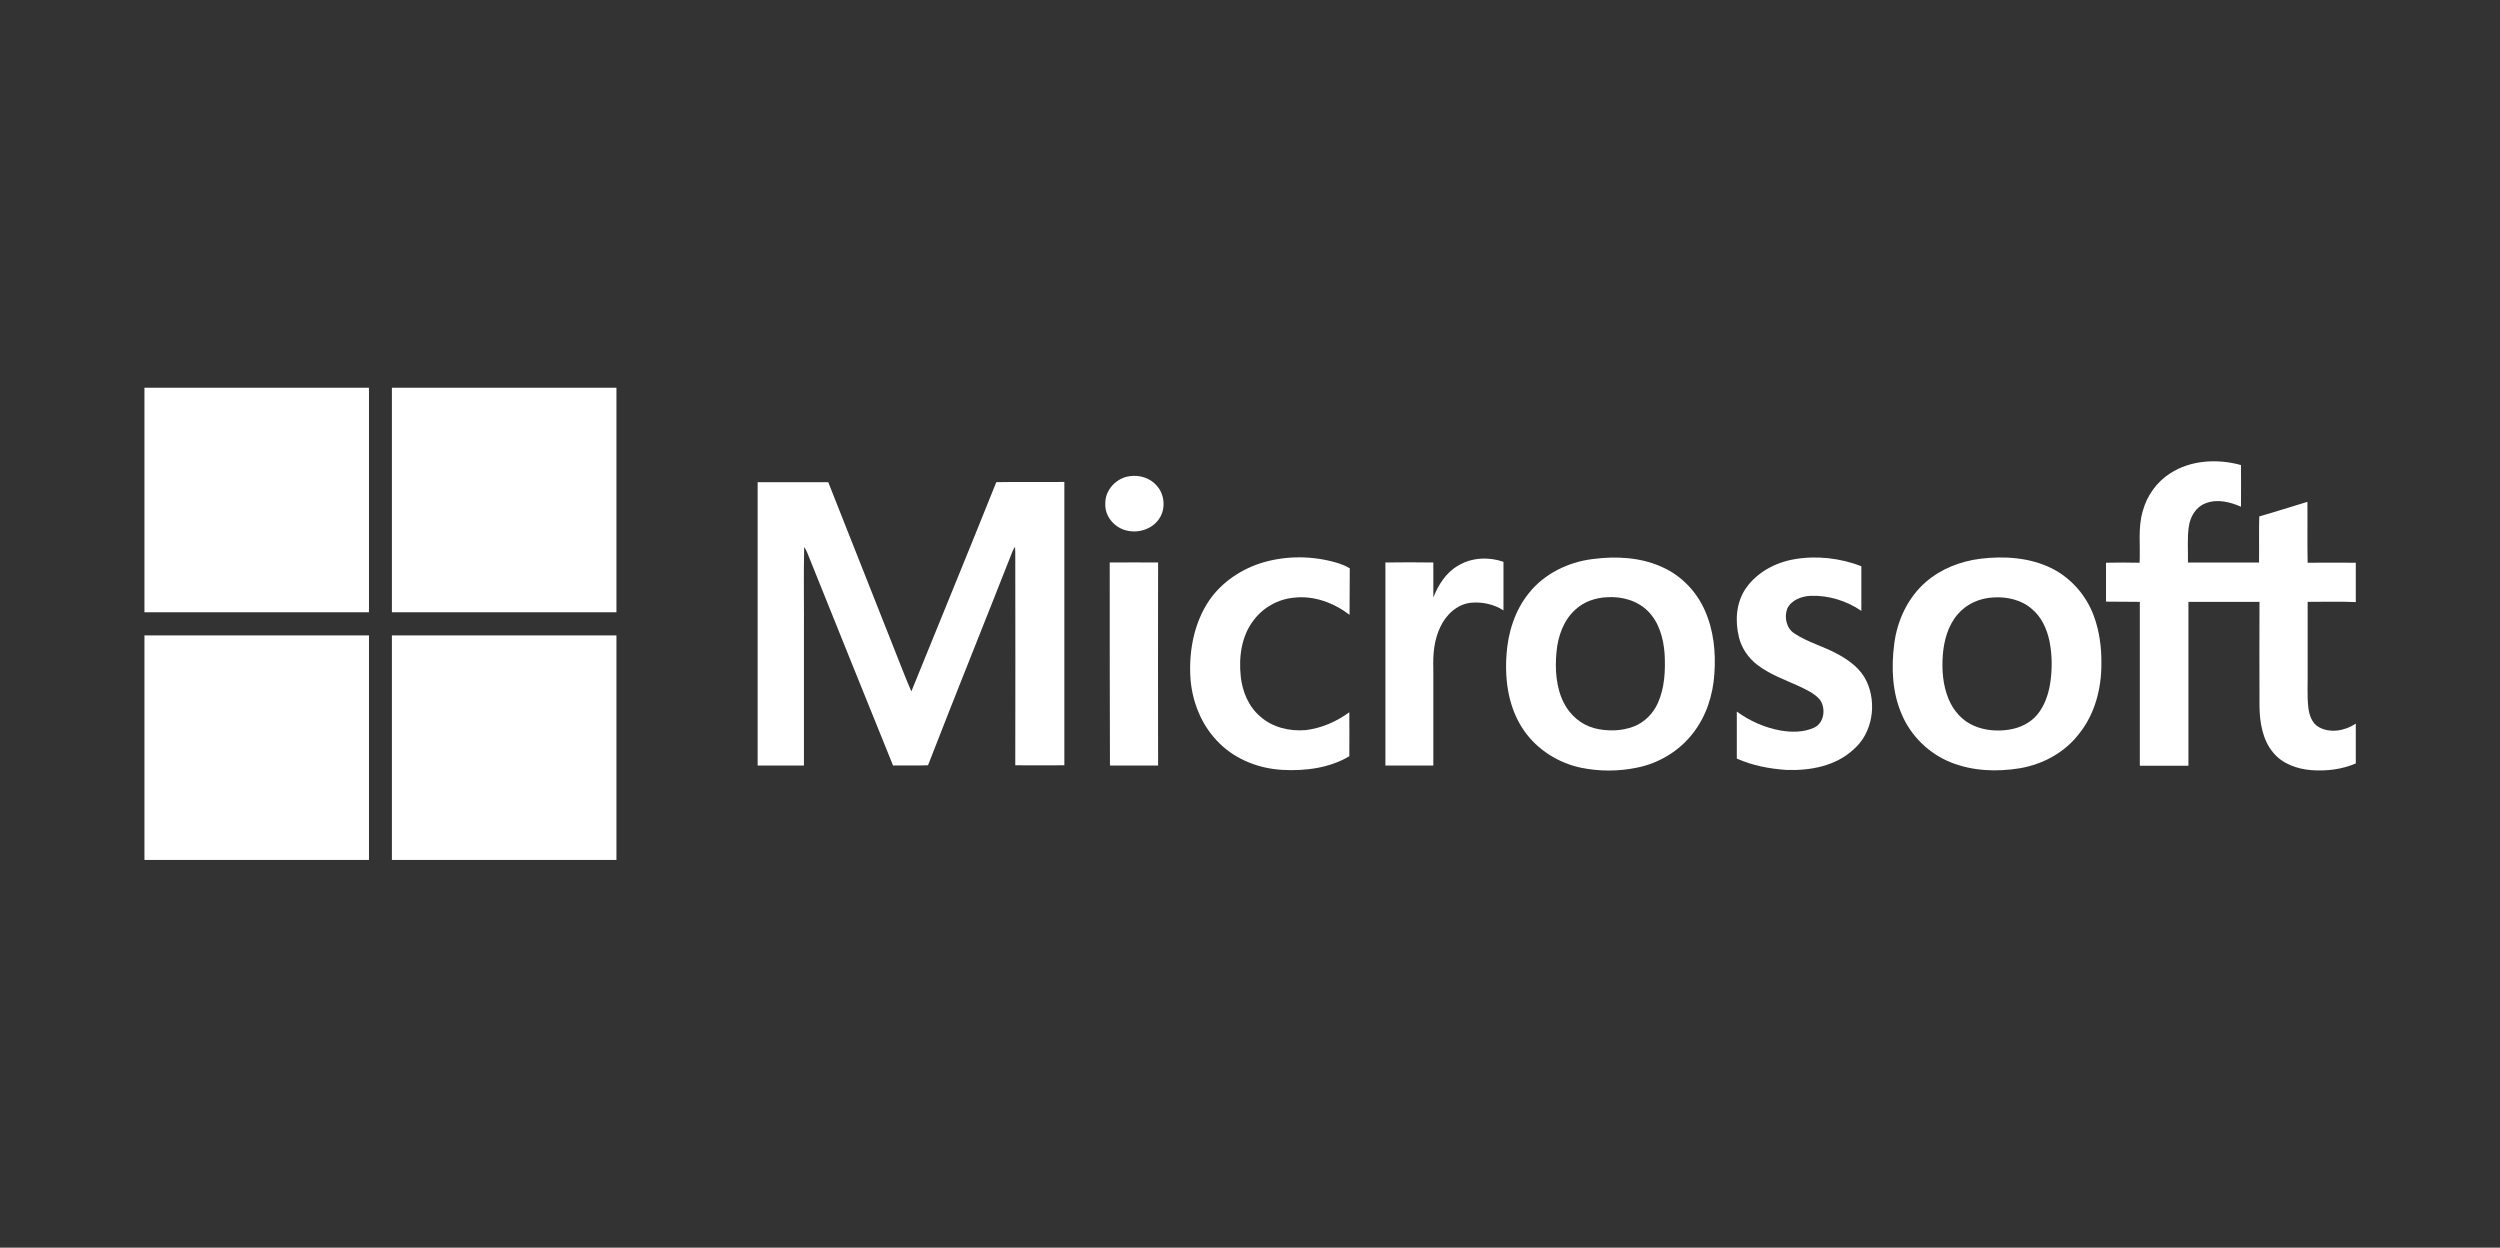
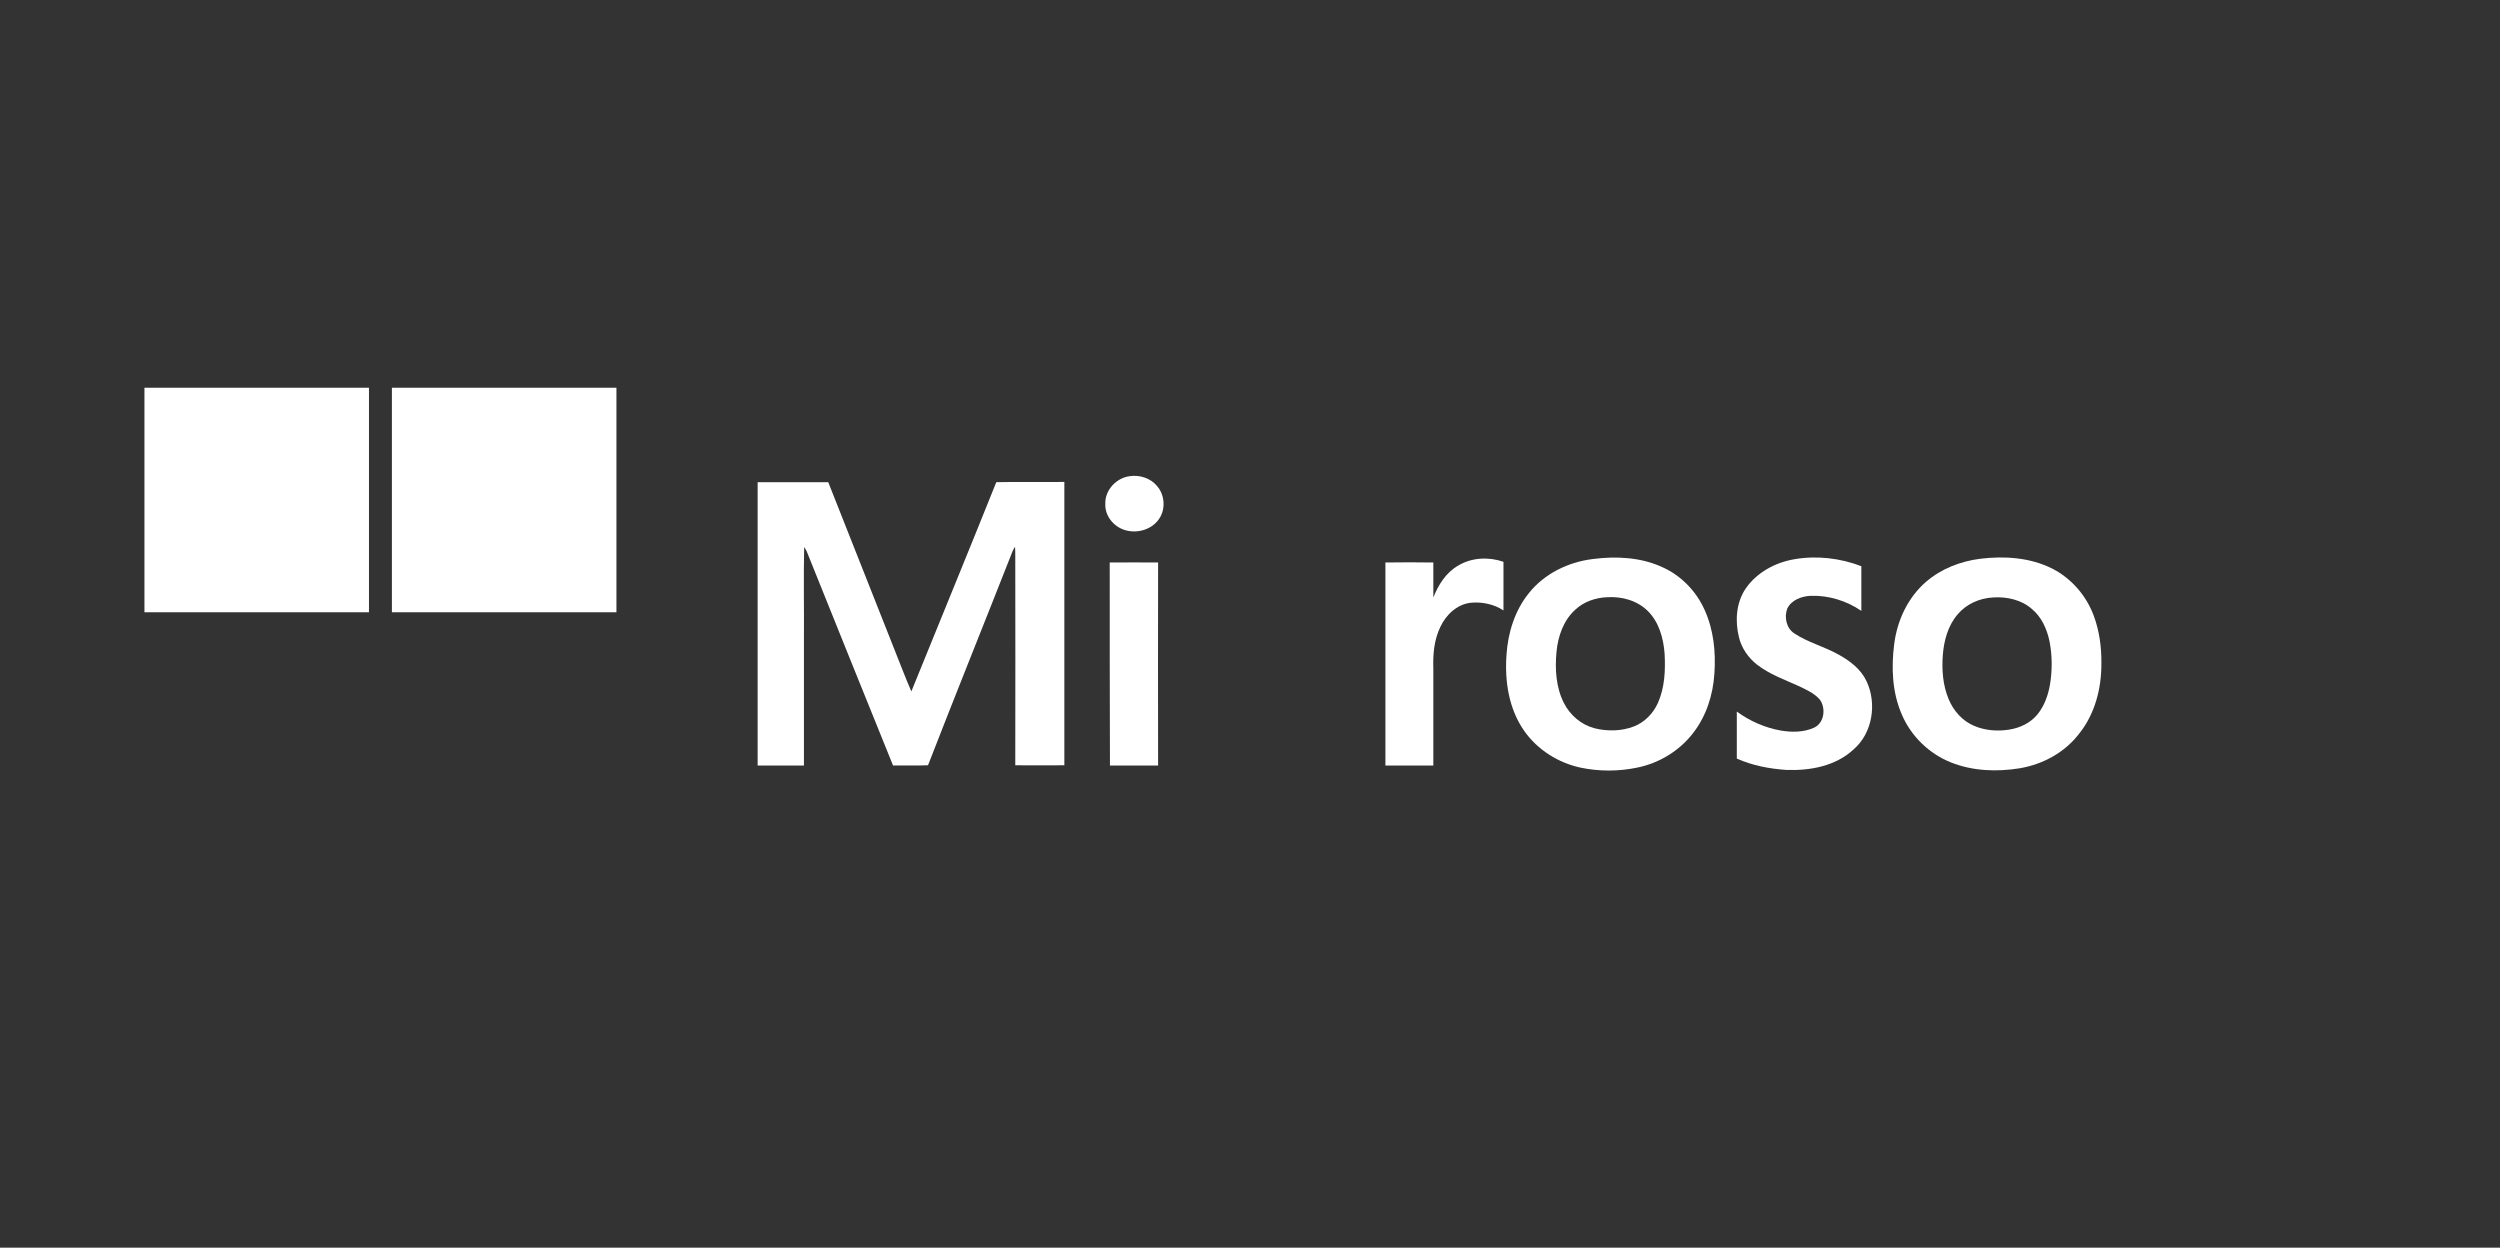
<svg xmlns="http://www.w3.org/2000/svg" version="1.1" id="Vrstva_1" x="0px" y="0px" viewBox="0 0 1080 539" style="enable-background:new 0 0 1080 539;" xml:space="preserve">
  <rect x="0" y="0" width="1080" height="539" fill="#333333" stroke="none" />
  <style type="text/css">
	.st0{fill:#FFFFFF;}
</style>
  <g>
    <path class="st0" d="M62.4,167.5h97c0,32.3,0,64.7,0,97c-32.3,0-64.7,0-97,0V167.5L62.4,167.5z" />
    <path class="st0" d="M169.3,167.5h97c0,32.3,0,64.7,0,97c-32.3,0-64.7,0-97,0C169.3,232.2,169.3,199.9,169.3,167.5L169.3,167.5z" />
-     <path class="st0" d="M937.5,204.5c8.9-5.8,20.5-6.4,30.6-3.6c0.1,6,0,12,0,18c-4.8-2.1-10.4-3.5-15.5-1.4c-4,1.6-6.4,5.7-7,9.8   c-0.8,5.2-0.3,10.5-0.4,15.7c10.2,0,20.5,0,30.7,0c0.1-6.6-0.1-13.3,0.1-19.9c7-2,13.8-4.2,20.8-6.3c0.1,8.8-0.1,17.5,0.1,26.3   c6.9-0.1,13.8,0,20.8,0v17c-6.9-0.3-13.9-0.1-20.8-0.1c0,9.8,0,19.6,0,29.4c0.1,5.4-0.3,10.9,0.3,16.3c0.4,3.2,1.5,6.7,4.5,8.4   c5,2.8,11.4,1.6,16-1.5v17.2c-6,2.6-12.7,3.4-19.2,2.9c-6.2-0.5-12.5-2.7-16.5-7.6c-4.6-5.5-5.8-13-5.9-20c-0.1-15,0-30.1,0-45.1   c-10.2,0-20.5,0-30.7,0c0,23.6,0,47.2,0,70.8c-7,0-14,0-21,0c0-23.6,0-47.2,0-70.8c-4.9-0.1-9.7,0-14.6-0.1c0-5.6,0-11.2,0-16.8   c4.8-0.1,9.7-0.1,14.5,0c0.4-7.4-0.8-15.1,1.4-22.4C927.5,214.1,931.7,208.2,937.5,204.5L937.5,204.5z" />
    <path class="st0" d="M488.1,205.7c4.2-0.6,8.8,0.8,11.6,4.1c3.3,3.6,3.9,9.4,1.5,13.6c-2.7,4.8-8.7,7-14,5.9c-5.4-1-10-6-9.7-11.7   C477.3,211.7,482.3,206.4,488.1,205.7L488.1,205.7z" />
    <path class="st0" d="M327.3,208.3c10.2,0,20.3,0,30.5,0c9.5,24.1,19.1,48.2,28.6,72.3c2.4,6,4.7,12.1,7.3,18.1   c12.2-30.1,24.6-60.2,36.7-90.4c9.8-0.2,19.6,0,29.4-0.1c0,40.8,0,81.6,0,122.4c-7.1,0-14.1,0.1-21.2,0c0.1-30.1,0-60.2,0-90.3   c0-1.4,0-2.7-0.1-4.1c-0.4,0.6-0.8,1.3-1.1,2c-12.1,30.8-24.5,61.5-36.5,92.4c-5,0.2-10.1,0-15.1,0.1   c-12.5-30.8-24.9-61.7-37.3-92.5c-0.3-0.6-0.7-1.3-1.1-1.9c-0.3,13.2,0,26.4-0.1,39.6c0,18.3,0,36.5,0,54.8c-6.7,0-13.3,0-20,0   C327.3,289.9,327.3,249.1,327.3,208.3L327.3,208.3z" />
-     <path class="st0" d="M545.9,242.9c10.1-2.9,21.1-2.8,31.2,0.1c2.1,0.6,4.1,1.4,6,2.5c-0.1,6.7,0,13.4-0.1,20.1   c-6.8-5.2-15.4-8.4-24-7.4c-6.8,0.6-13.3,4.2-17.4,9.7c-5.3,6.8-6.5,15.9-5.6,24.3c0.7,6.6,3.4,13.1,8.5,17.4   c5.3,4.7,12.7,6.4,19.6,5.8c6.8-0.8,13.3-3.7,18.8-7.7c0.1,6.3,0,12.7,0,19c-8.6,5.1-18.9,6.4-28.7,5.9c-10-0.5-20.1-4.3-27.3-11.4   c-7.9-7.6-12.2-18.5-12.7-29.4c-0.5-11.3,1.8-23.1,8.3-32.6C528,251.3,536.6,245.6,545.9,242.9L545.9,242.9z" />
    <path class="st0" d="M775.1,241.6c9.7-1.7,19.9-0.5,29,3c0,6.4,0,12.9,0,19.3c-6.4-4.4-14.3-6.8-22-6.5c-3.9,0.2-8.2,1.8-10,5.5   c-1.4,3.7-0.4,8.5,3,10.7c6,4,13,5.7,19.2,9.2c4.9,2.7,9.6,6.3,12,11.4c4.6,9.6,2.7,22.4-5.5,29.5c-7.8,7.3-18.9,9.3-29.2,8.9   c-7.3-0.5-14.6-1.9-21.3-4.9c0-6.8,0-13.5,0-20.3c5.6,4.1,12.2,7,19,8.2c4.8,0.8,10,0.8,14.5-1.3c4.3-2.1,5-8.2,2.5-11.9   c-2.4-2.9-5.9-4.4-9.2-6c-6.2-2.8-12.7-5.1-18.1-9.3c-3.8-3-6.7-7.2-7.8-11.9c-1.7-7-1.2-14.8,2.9-20.9   C758.9,247.3,766.9,243,775.1,241.6L775.1,241.6z" />
    <path class="st0" d="M630,244.3c5.8-3.5,13.2-3.8,19.5-1.6c0,7,0,14,0,21c-4.1-2.7-9.3-3.8-14.2-3.3c-6,0.7-10.7,5.3-13.1,10.5   c-2.7,5.6-3.2,11.8-3,17.9c0,14,0,28,0,41.9c-6.9,0-13.8,0-20.7,0c0-29.2,0-58.5,0-87.7c6.9-0.1,13.8-0.1,20.7,0c0,5,0,10,0,15.1   C621.4,252.6,624.7,247.3,630,244.3L630,244.3z" />
    <path class="st0" d="M479.4,243c7,0,13.9-0.1,20.9,0c-0.1,29.2,0,58.4,0,87.7c-6.9,0-13.9,0-20.8,0   C479.4,301.5,479.4,272.3,479.4,243L479.4,243z" />
    <path class="st0" d="M736.4,263.5c-3.6-8.1-10.2-14.9-18.3-18.5c-9.3-4.3-20-4.8-30-3.5c-10.6,1.3-20.9,6.3-27.6,14.7   c-6.1,7.5-9.1,17.2-9.7,26.8c-0.8,11.3,1,23.3,7.7,32.8c5.7,8.1,14.6,13.7,24.2,15.8c8.1,1.7,16.5,1.7,24.6,0   c9.4-1.9,18.2-7.2,24.1-14.9c5.7-7.3,8.6-16.4,9.2-25.5C741.3,281.8,740.3,272.1,736.4,263.5z M716.2,303.7   c-2,4.5-5.7,8.3-10.3,10.1c-5.4,2.1-11.5,2.2-17.1,0.8c-5.7-1.5-10.5-5.6-13.2-10.9c-3.4-6.7-3.9-14.6-3.2-22   c0.6-6.7,3-13.7,8.1-18.3c3.7-3.5,8.8-5.2,13.8-5.4c6.3-0.4,13,1.4,17.6,6c4.8,4.8,6.7,11.7,7.2,18.3   C719.5,289.5,719.2,297,716.2,303.7z" />
    <path class="st0" d="M904.5,266c-3.2-8.7-9.7-16.2-18-20.4c-9.6-4.8-20.7-5.5-31.2-4.2c-8.4,1.1-16.7,4.3-23.2,9.9   c-7.9,6.8-12.5,16.7-13.8,26.9c-1.3,10.2-0.9,20.9,3.3,30.5c4,9.4,11.9,17,21.3,20.7c9.3,3.7,19.7,4.1,29.6,2.5   c10.1-1.7,19.6-6.9,25.8-15.1c6.7-8.4,9.5-19.3,9.5-29.9C907.9,279.9,907,272.7,904.5,266z M885.6,295.7c-0.8,4.6-2.4,9.2-5.4,12.9   c-3,3.7-7.6,5.9-12.3,6.6c-5,0.8-10.3,0.4-15-1.6c-5.1-2.1-9-6.5-11.1-11.6c-2.5-6-3-12.7-2.5-19.1c0.5-6.2,2.2-12.6,6.4-17.5   c3.8-4.5,9.5-7,15.3-7.3c5.9-0.4,12.3,1,16.8,5c4.2,3.5,6.5,8.7,7.6,14C886.6,283.2,886.6,289.6,885.6,295.7z" />
-     <path class="st0" d="M62.4,274.5c32.3,0,64.7,0,97,0c0,32.3,0,64.7,0,97h-97V274.5L62.4,274.5z" />
-     <path class="st0" d="M169.3,274.5c32.3,0,64.7,0,97,0c0,32.3,0,64.7,0,97h-97C169.3,339.2,169.3,306.8,169.3,274.5L169.3,274.5z" />
  </g>
</svg>